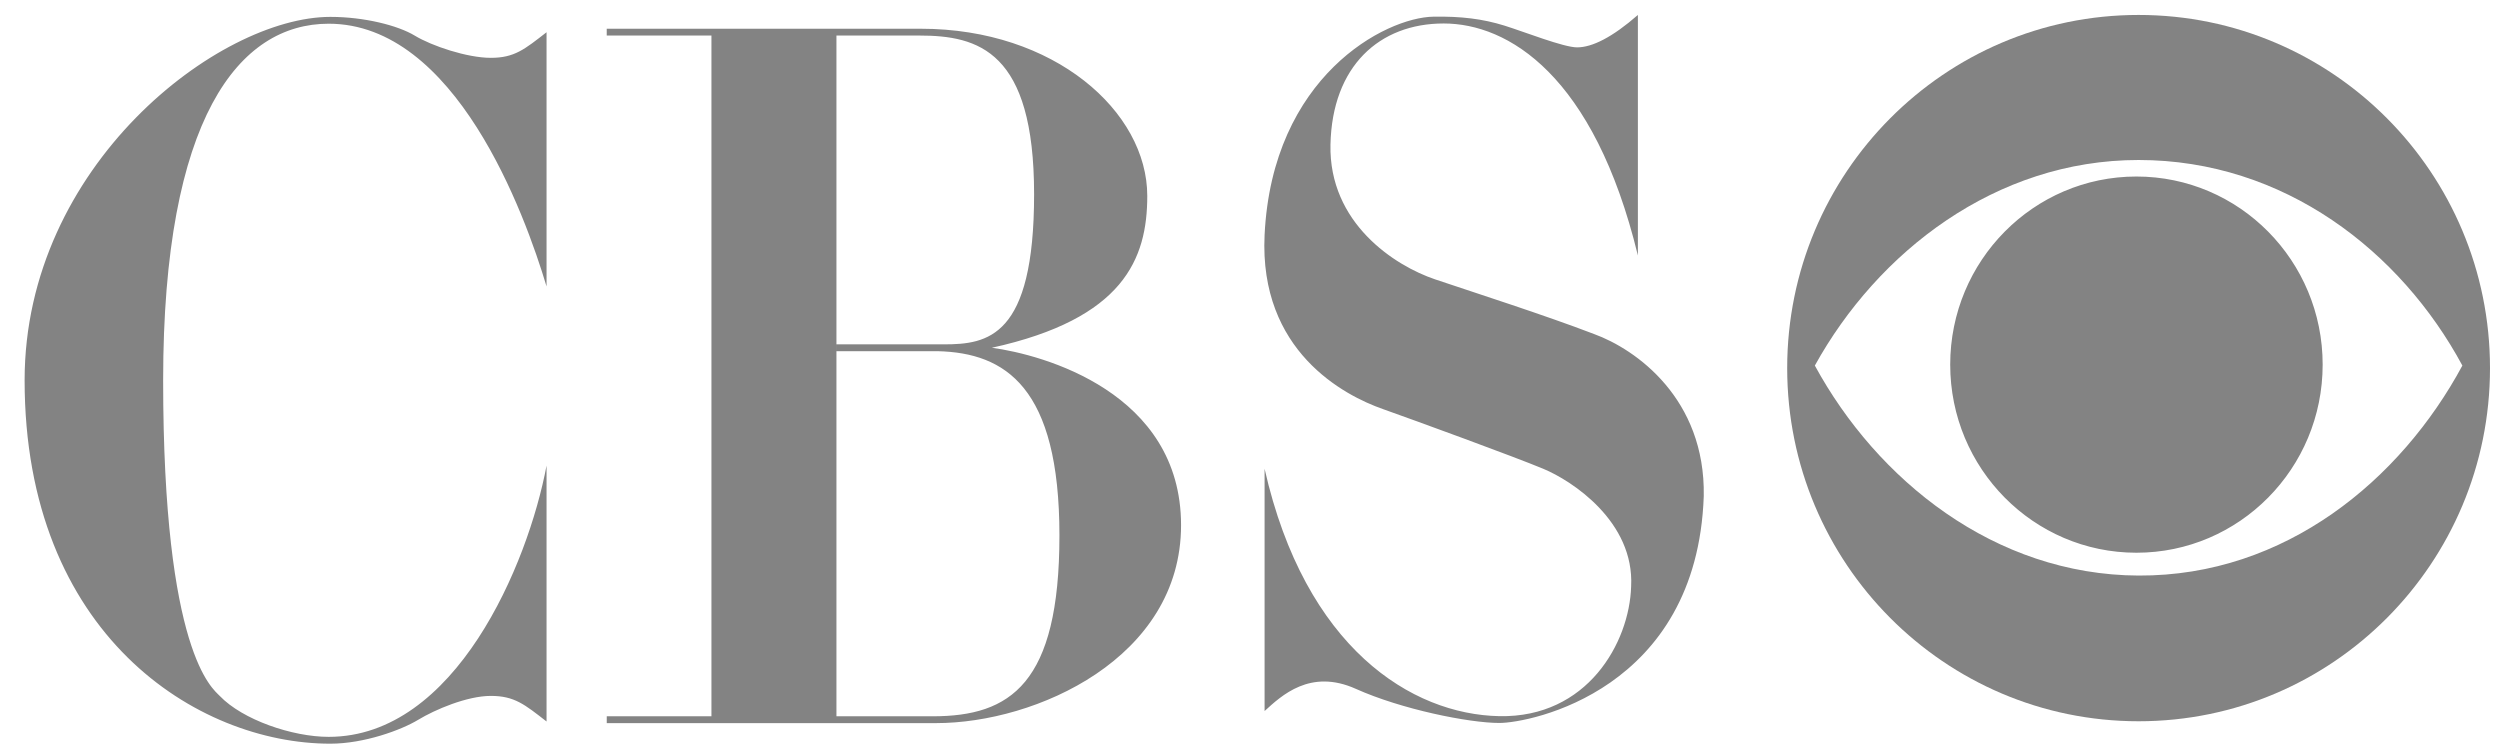
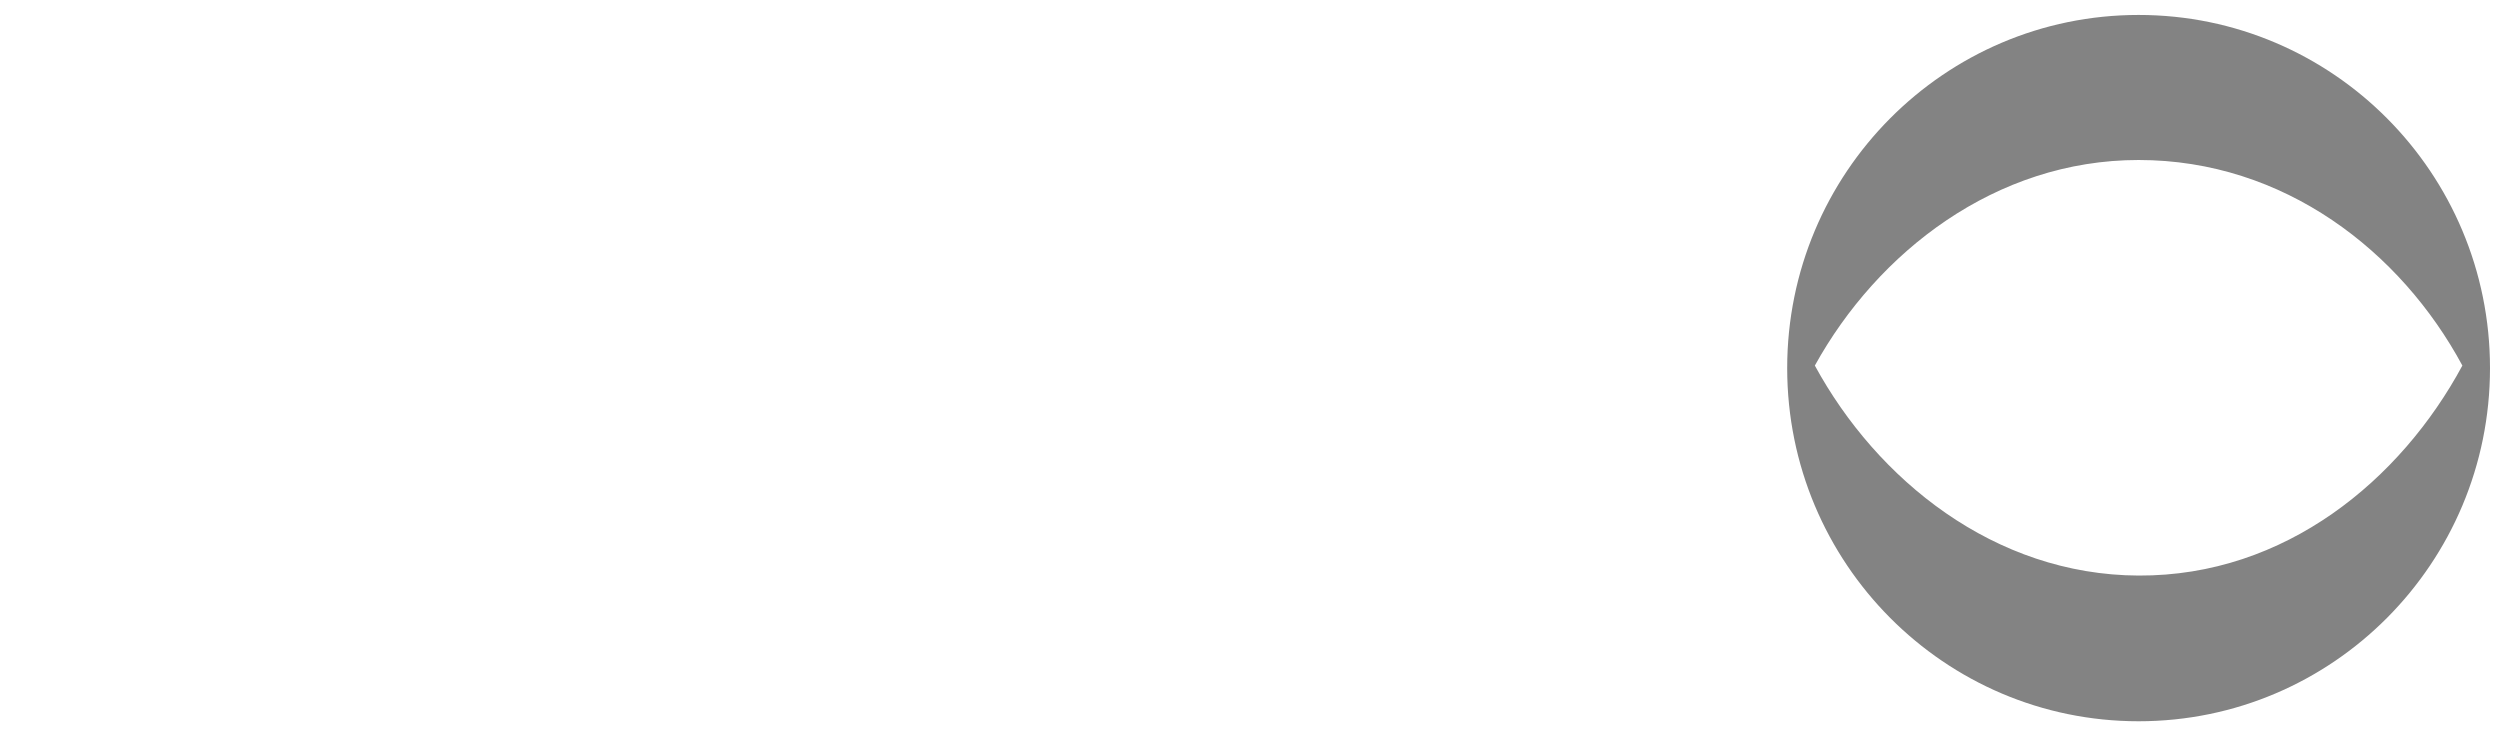
<svg xmlns="http://www.w3.org/2000/svg" width="97" height="29" viewBox="0 0 97 29" fill="none">
  <path fill-rule="evenodd" clip-rule="evenodd" d="M82.978 0.58C75.448 0.58 69.343 6.715 69.343 14.283C69.343 21.85 75.447 27.985 82.978 27.985C90.508 27.985 96.612 21.85 96.612 14.283C96.612 6.715 90.508 0.58 82.978 0.58ZM82.978 22.332C77.378 22.308 72.825 18.613 70.416 14.184C72.85 9.78 77.426 6.208 82.978 6.208C88.626 6.208 93.154 9.756 95.54 14.184C93.154 18.613 88.675 22.356 82.978 22.332Z" fill="#838383" />
-   <path fill-rule="evenodd" clip-rule="evenodd" d="M82.894 21.446C86.885 21.446 90.119 18.178 90.119 14.147C90.119 10.116 86.885 6.849 82.894 6.849C78.903 6.849 75.668 10.116 75.668 14.147C75.668 18.178 78.904 21.446 82.894 21.446ZM23.542 1.115H35.732C40.909 1.115 44.514 4.326 44.514 7.602C44.514 10.051 43.596 12.368 38.484 13.493C40.45 13.758 45.825 15.214 45.825 20.378C45.825 25.541 40.188 28.057 36.322 28.057H23.542V27.792H36.19C39.205 27.792 41.106 26.534 41.106 20.775C41.106 15.015 39.008 13.692 36.387 13.626H32.455V13.361H36.616C38.32 13.361 40.123 13.097 40.123 7.536C40.123 1.975 37.96 1.379 35.666 1.379H32.454V27.792H27.604V1.38H23.541V1.115H23.542ZM6.33 14.755C6.33 4.561 9.279 0.92 12.752 0.92C17.668 0.92 20.355 8.268 21.206 11.114V1.251C20.355 1.913 19.961 2.244 19.044 2.244C18.126 2.244 16.75 1.781 16.094 1.383C15.439 0.986 14.128 0.655 12.818 0.655C8.492 0.655 0.955 6.414 0.955 14.755C0.955 24.618 7.64 28.855 12.818 28.855C14.128 28.855 15.57 28.326 16.226 27.928C16.881 27.531 18.126 27.001 19.044 27.001C19.961 27.001 20.355 27.332 21.206 27.994V18.065C20.485 21.904 17.668 28.59 12.752 28.59C11.343 28.59 9.41 27.928 8.525 27.001C8.253 26.716 6.33 25.346 6.33 14.755ZM63.288 22.756C63.223 24.94 61.584 27.853 58.176 27.787C54.768 27.721 50.639 25.139 49.066 18.188V27.588C49.721 26.992 50.836 25.933 52.606 26.727C54.375 27.522 56.997 28.051 58.176 28.051C59.356 28.051 65.844 26.793 66.106 19.247C66.172 15.474 63.484 13.554 61.846 12.959C59.945 12.23 57.259 11.37 55.685 10.84C54.113 10.311 51.557 8.656 51.622 5.61C51.688 2.565 53.522 0.911 56.014 0.911C58.504 0.911 61.846 2.897 63.55 9.913V0.58C62.567 1.441 61.78 1.838 61.191 1.838C60.667 1.838 59.143 1.234 58.373 0.994C57.521 0.729 56.685 0.63 55.619 0.647C53.752 0.676 49.361 2.963 49.066 9.12C48.851 13.618 52.146 15.343 53.654 15.871C54.964 16.335 58.766 17.725 59.879 18.189C60.994 18.651 63.42 20.24 63.288 22.756Z" fill="#838383" />
</svg>